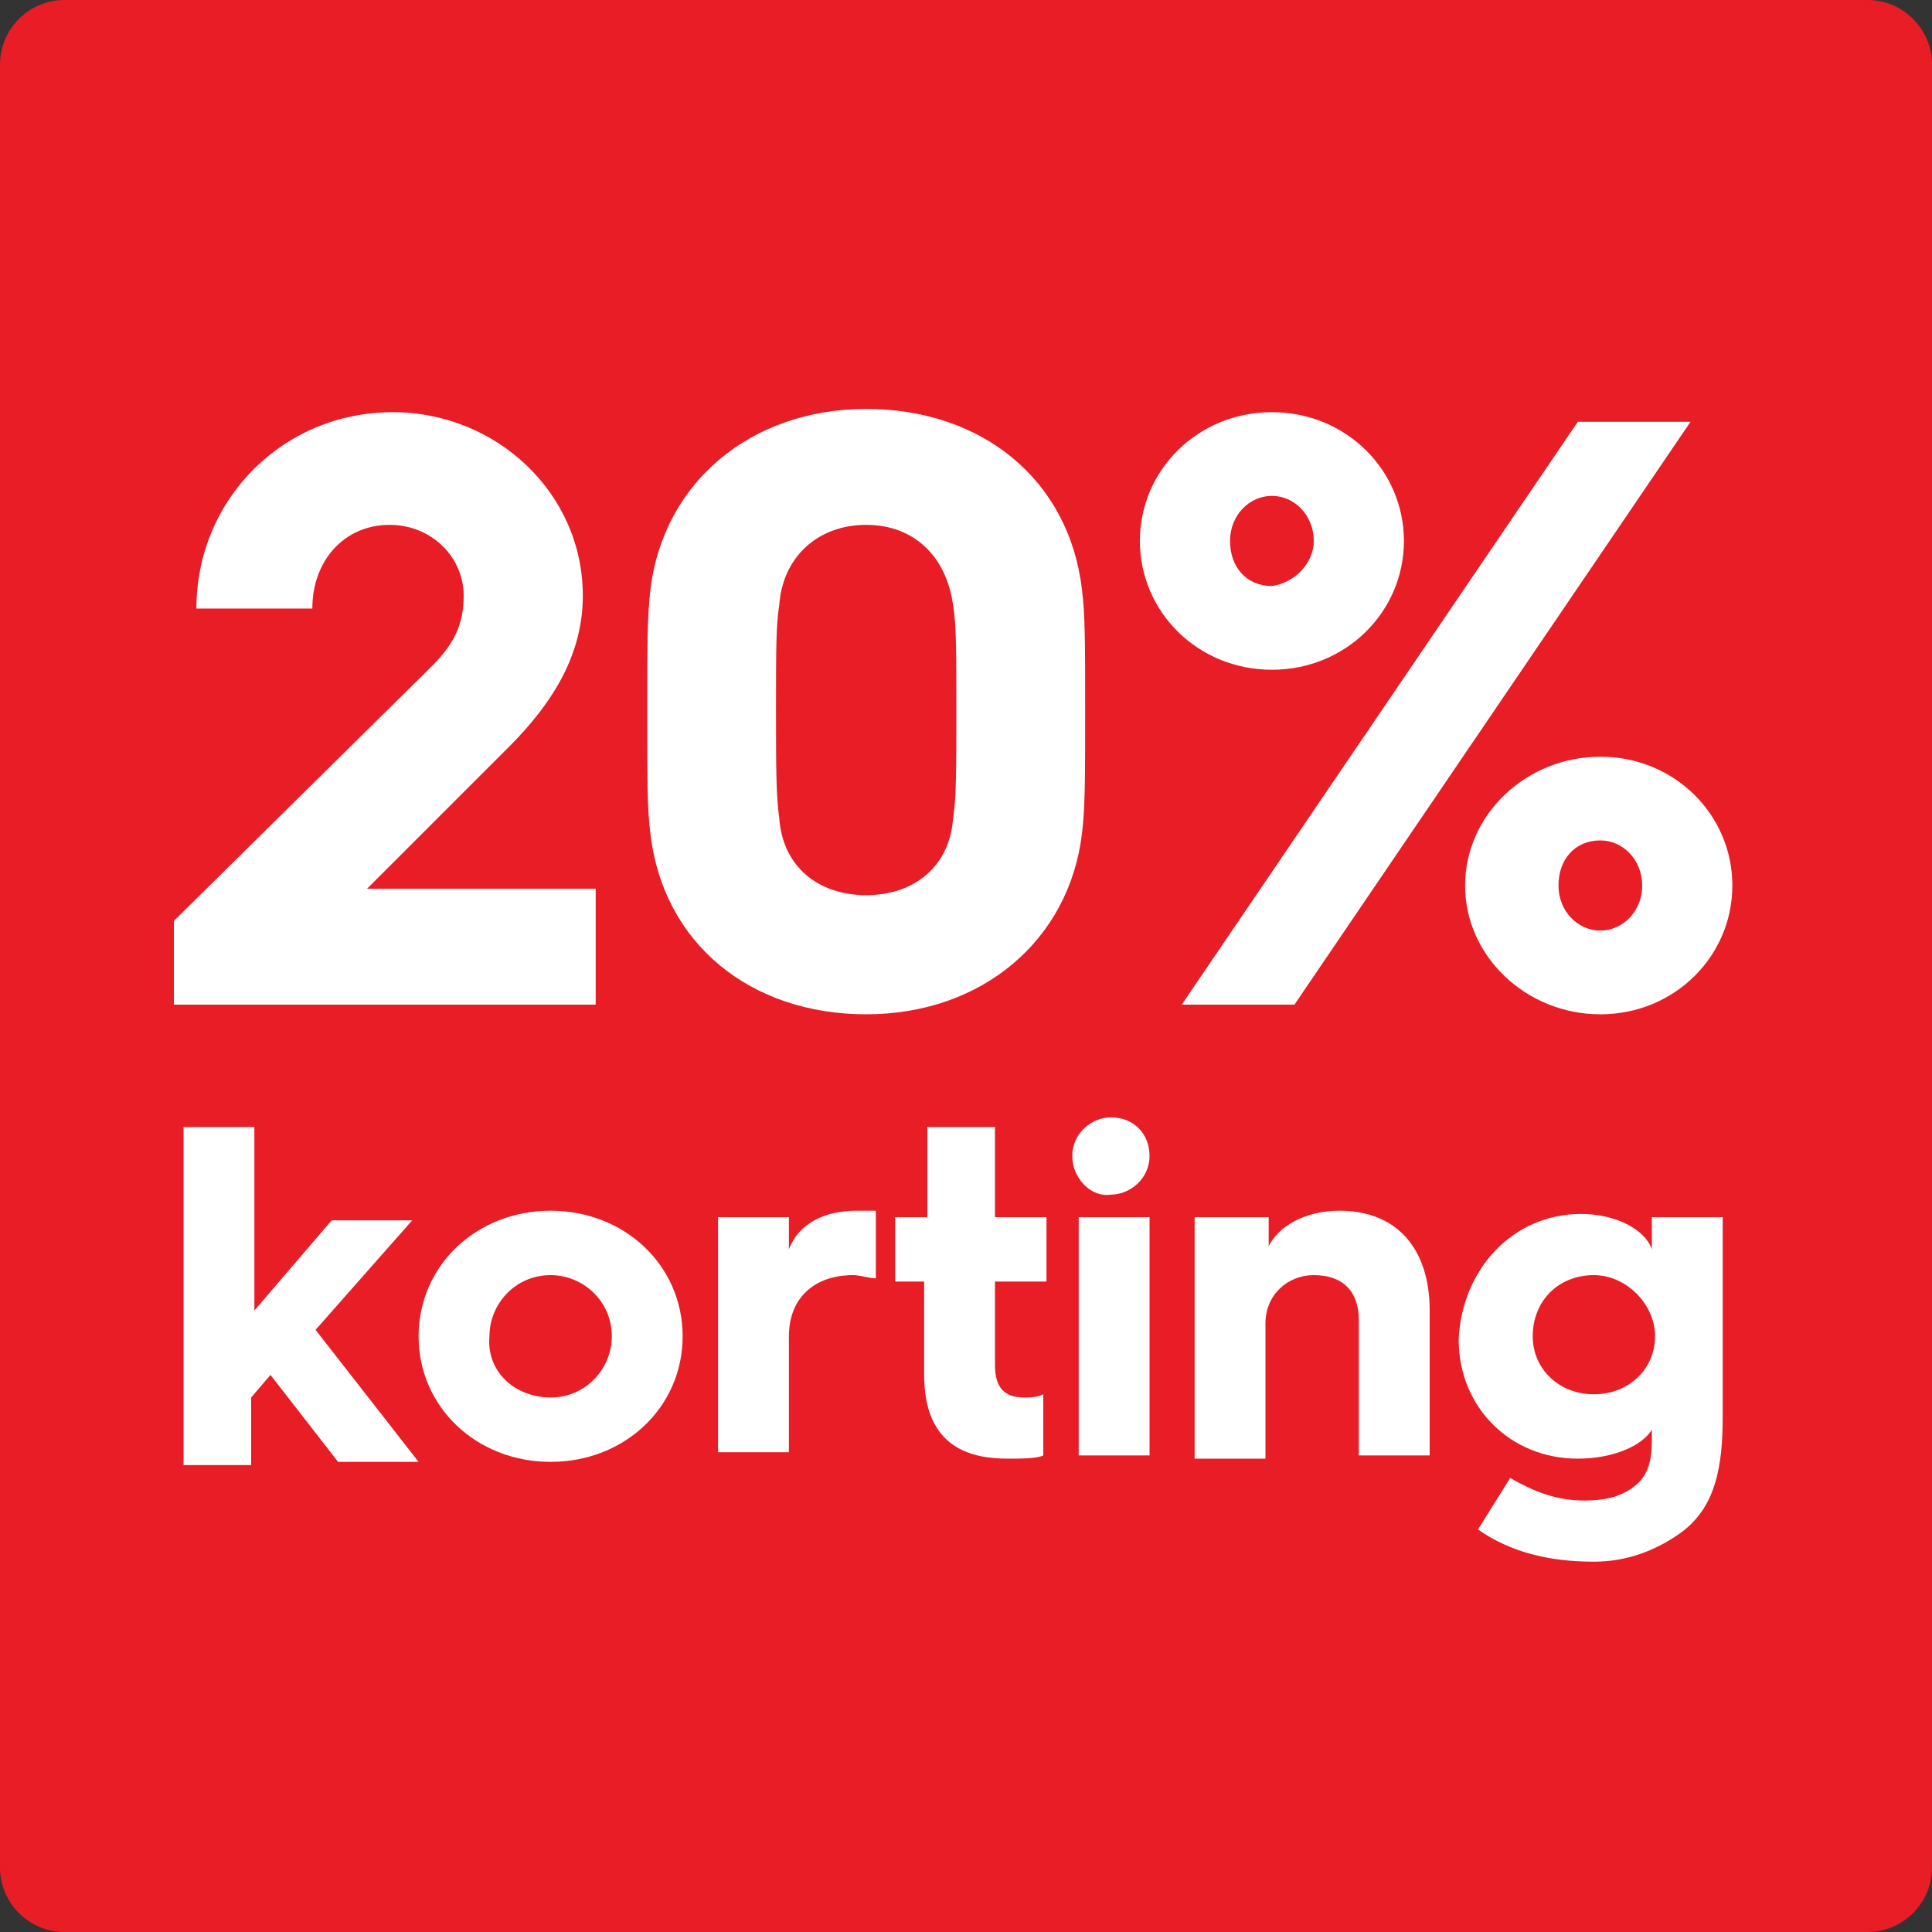
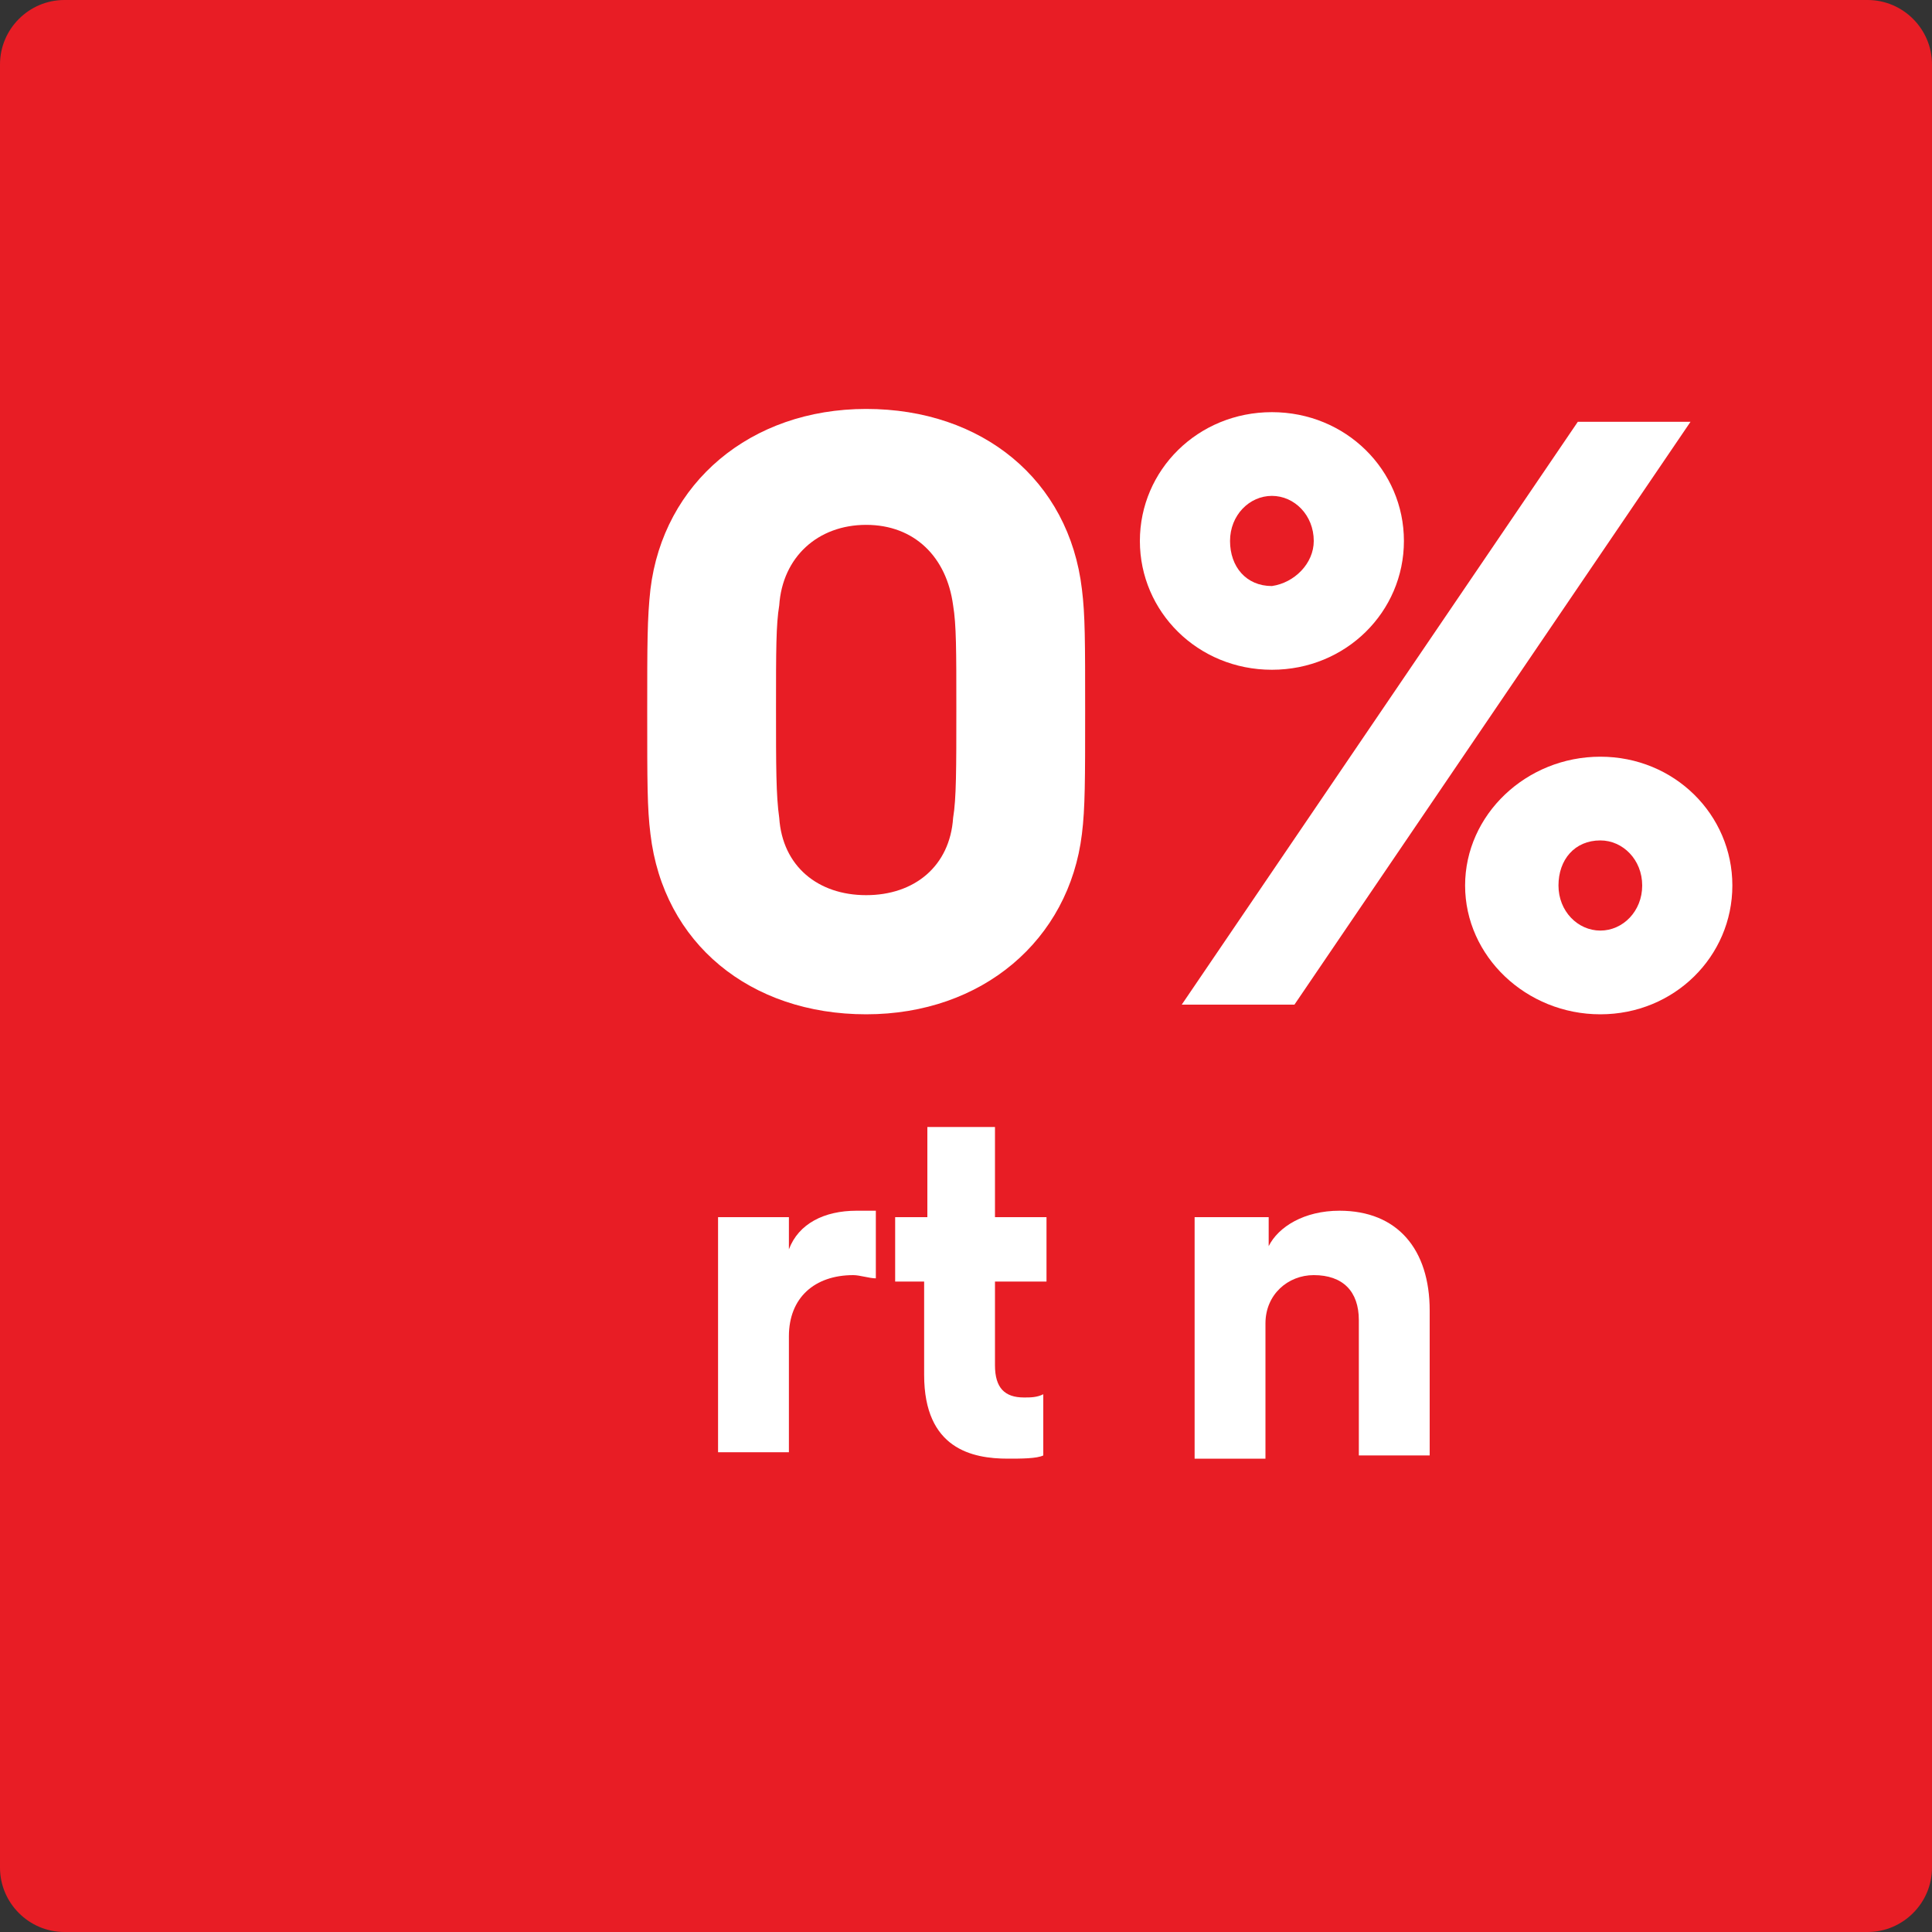
<svg xmlns="http://www.w3.org/2000/svg" version="1.1" id="Layer_1" x="0px" y="0px" width="60px" height="60px" viewBox="0 0 60 60" style="enable-background:new 0 0 60 60;" xml:space="preserve">
  <rect x="0" y="0" width="60" height="60" fill="#333333" stroke="none" />
  <style type="text/css">
	.st0{fill:#E81D25;}
	.st1{fill:none;}
	.st2{fill:#FFFFFF;}
	.st3{fill:none;stroke:#FFFFFF;stroke-width:0.5;stroke-miterlimit:10;}
</style>
  <g>
    <path class="st0" d="M58,60H2c-1.1,0-2-0.9-2-2V2c0-1.1,0.9-2,2-2h56c1.1,0,2,0.9,2,2v56C60,59.1,59.1,60,58,60z" />
  </g>
  <g>
    <rect x="5" y="13.1" class="st1" width="50" height="32.9" />
-     <path class="st2" d="M5.4,28.6l8-7.9c0.7-0.7,1-1.3,1-2.2c0-1.2-1-2.2-2.3-2.2c-1.4,0-2.4,1.1-2.4,2.6H6.1c0-3.4,2.7-6.1,6.1-6.1   c3.2,0,5.9,2.5,5.9,5.7c0,1.8-0.9,3.3-2.3,4.7l-4.4,4.4h7.1v3.6H5.4V28.6z" />
    <path class="st2" d="M20.1,22.1c0-2.1,0-2.9,0.1-3.8c0.4-3.3,3.1-5.6,6.7-5.6c3.6,0,6.3,2.2,6.7,5.6c0.1,0.8,0.1,1.6,0.1,3.8   c0,2.1,0,3-0.1,3.8c-0.4,3.3-3.1,5.6-6.7,5.6c-3.6,0-6.3-2.2-6.7-5.6C20.1,25.1,20.1,24.3,20.1,22.1z M26.9,27.8   c1.5,0,2.6-0.9,2.7-2.4c0.1-0.6,0.1-1.5,0.1-3.4c0-1.8,0-2.6-0.1-3.2c-0.2-1.5-1.2-2.5-2.7-2.5c-1.5,0-2.6,1-2.7,2.5   c-0.1,0.6-0.1,1.4-0.1,3.2c0,1.8,0,2.7,0.1,3.4C24.3,26.9,25.4,27.8,26.9,27.8z" />
    <path class="st2" d="M35.4,16.8c0-2.2,1.8-4,4.1-4s4.1,1.8,4.1,4c0,2.2-1.8,4-4.1,4S35.4,19,35.4,16.8z M49,13.1h3.5L40.2,31.2   h-3.5L49,13.1z M40.8,16.8c0-0.8-0.6-1.4-1.3-1.4c-0.7,0-1.3,0.6-1.3,1.4c0,0.8,0.5,1.4,1.3,1.4C40.2,18.1,40.8,17.5,40.8,16.8z    M49.7,23.5c2.3,0,4.1,1.8,4.1,4c0,2.2-1.8,4-4.1,4s-4.2-1.8-4.2-4C45.5,25.3,47.4,23.5,49.7,23.5z M49.7,28.9   c0.7,0,1.3-0.6,1.3-1.4c0-0.8-0.6-1.4-1.3-1.4c-0.8,0-1.3,0.6-1.3,1.4C48.4,28.3,49,28.9,49.7,28.9z" />
-     <path class="st2" d="M5.7,35h2.2v5.7l2.4-2.8h2.5l-3,3.4l3.2,4.1h-2.5l-2.1-2.7l-0.6,0.7v2.1H5.7V35z" />
-     <path class="st2" d="M17.1,37.6c2.3,0,4.1,1.7,4.1,3.9s-1.8,3.9-4.1,3.9c-2.3,0-4.1-1.7-4.1-3.9S14.8,37.6,17.1,37.6z M17.1,43.4   c1.1,0,1.9-0.9,1.9-1.9c0-1.1-0.9-1.9-1.9-1.9c-1.1,0-1.9,0.9-1.9,1.9C15.1,42.6,16,43.4,17.1,43.4z" />
    <path class="st2" d="M22.3,37.8h2.2v1c0.3-0.8,1.1-1.2,2.1-1.2c0.2,0,0.5,0,0.6,0v2.1c-0.2,0-0.5-0.1-0.7-0.1c-1.2,0-2,0.7-2,1.9   v3.6h-2.2V37.8z" />
    <path class="st2" d="M28.8,39.8h-1v-2h1V35h2.1v2.8h1.6v2h-1.6v2.6c0,0.7,0.3,1,0.9,1c0.2,0,0.4,0,0.6-0.1v1.9   c-0.2,0.1-0.7,0.1-1.1,0.1c-1.1,0-2.6-0.3-2.6-2.6V39.8z" />
-     <path class="st2" d="M33.3,35.9c0-0.7,0.6-1.2,1.2-1.2c0.7,0,1.2,0.5,1.2,1.2c0,0.7-0.6,1.2-1.2,1.2C33.9,37.2,33.3,36.6,33.3,35.9   z M33.5,37.8h2.2v7.4h-2.2V37.8z" />
    <path class="st2" d="M37.2,37.8h2.2v0.9c0.3-0.6,1.1-1.1,2.2-1.1c1.8,0,2.8,1.2,2.8,3.1v4.5h-2.2V41c0-0.9-0.5-1.4-1.4-1.4   c-0.8,0-1.5,0.6-1.5,1.5v4.2h-2.2V37.8z" />
-     <path class="st2" d="M49.1,37.7c1.1,0,2,0.5,2.2,1.1v-1h2.2V44c0,1.5-0.2,2.8-1.3,3.6c-0.7,0.5-1.6,0.9-2.7,0.9   c-1.4,0-2.6-0.3-3.6-1l1-1.6c0.7,0.4,1.4,0.7,2.3,0.7c0.6,0,1.1-0.1,1.5-0.4c0.6-0.4,0.6-1.1,0.6-1.6v-0.2   c-0.3,0.5-1.2,0.9-2.3,0.9c-2.1,0-3.7-1.6-3.7-3.7C45.4,39.4,47,37.7,49.1,37.7z M49.5,43.3c1.1,0,1.9-0.8,1.9-1.8   c0-1-0.9-1.9-1.9-1.9c-1.1,0-1.9,0.8-1.9,1.9C47.6,42.5,48.4,43.3,49.5,43.3z" />
  </g>
</svg>